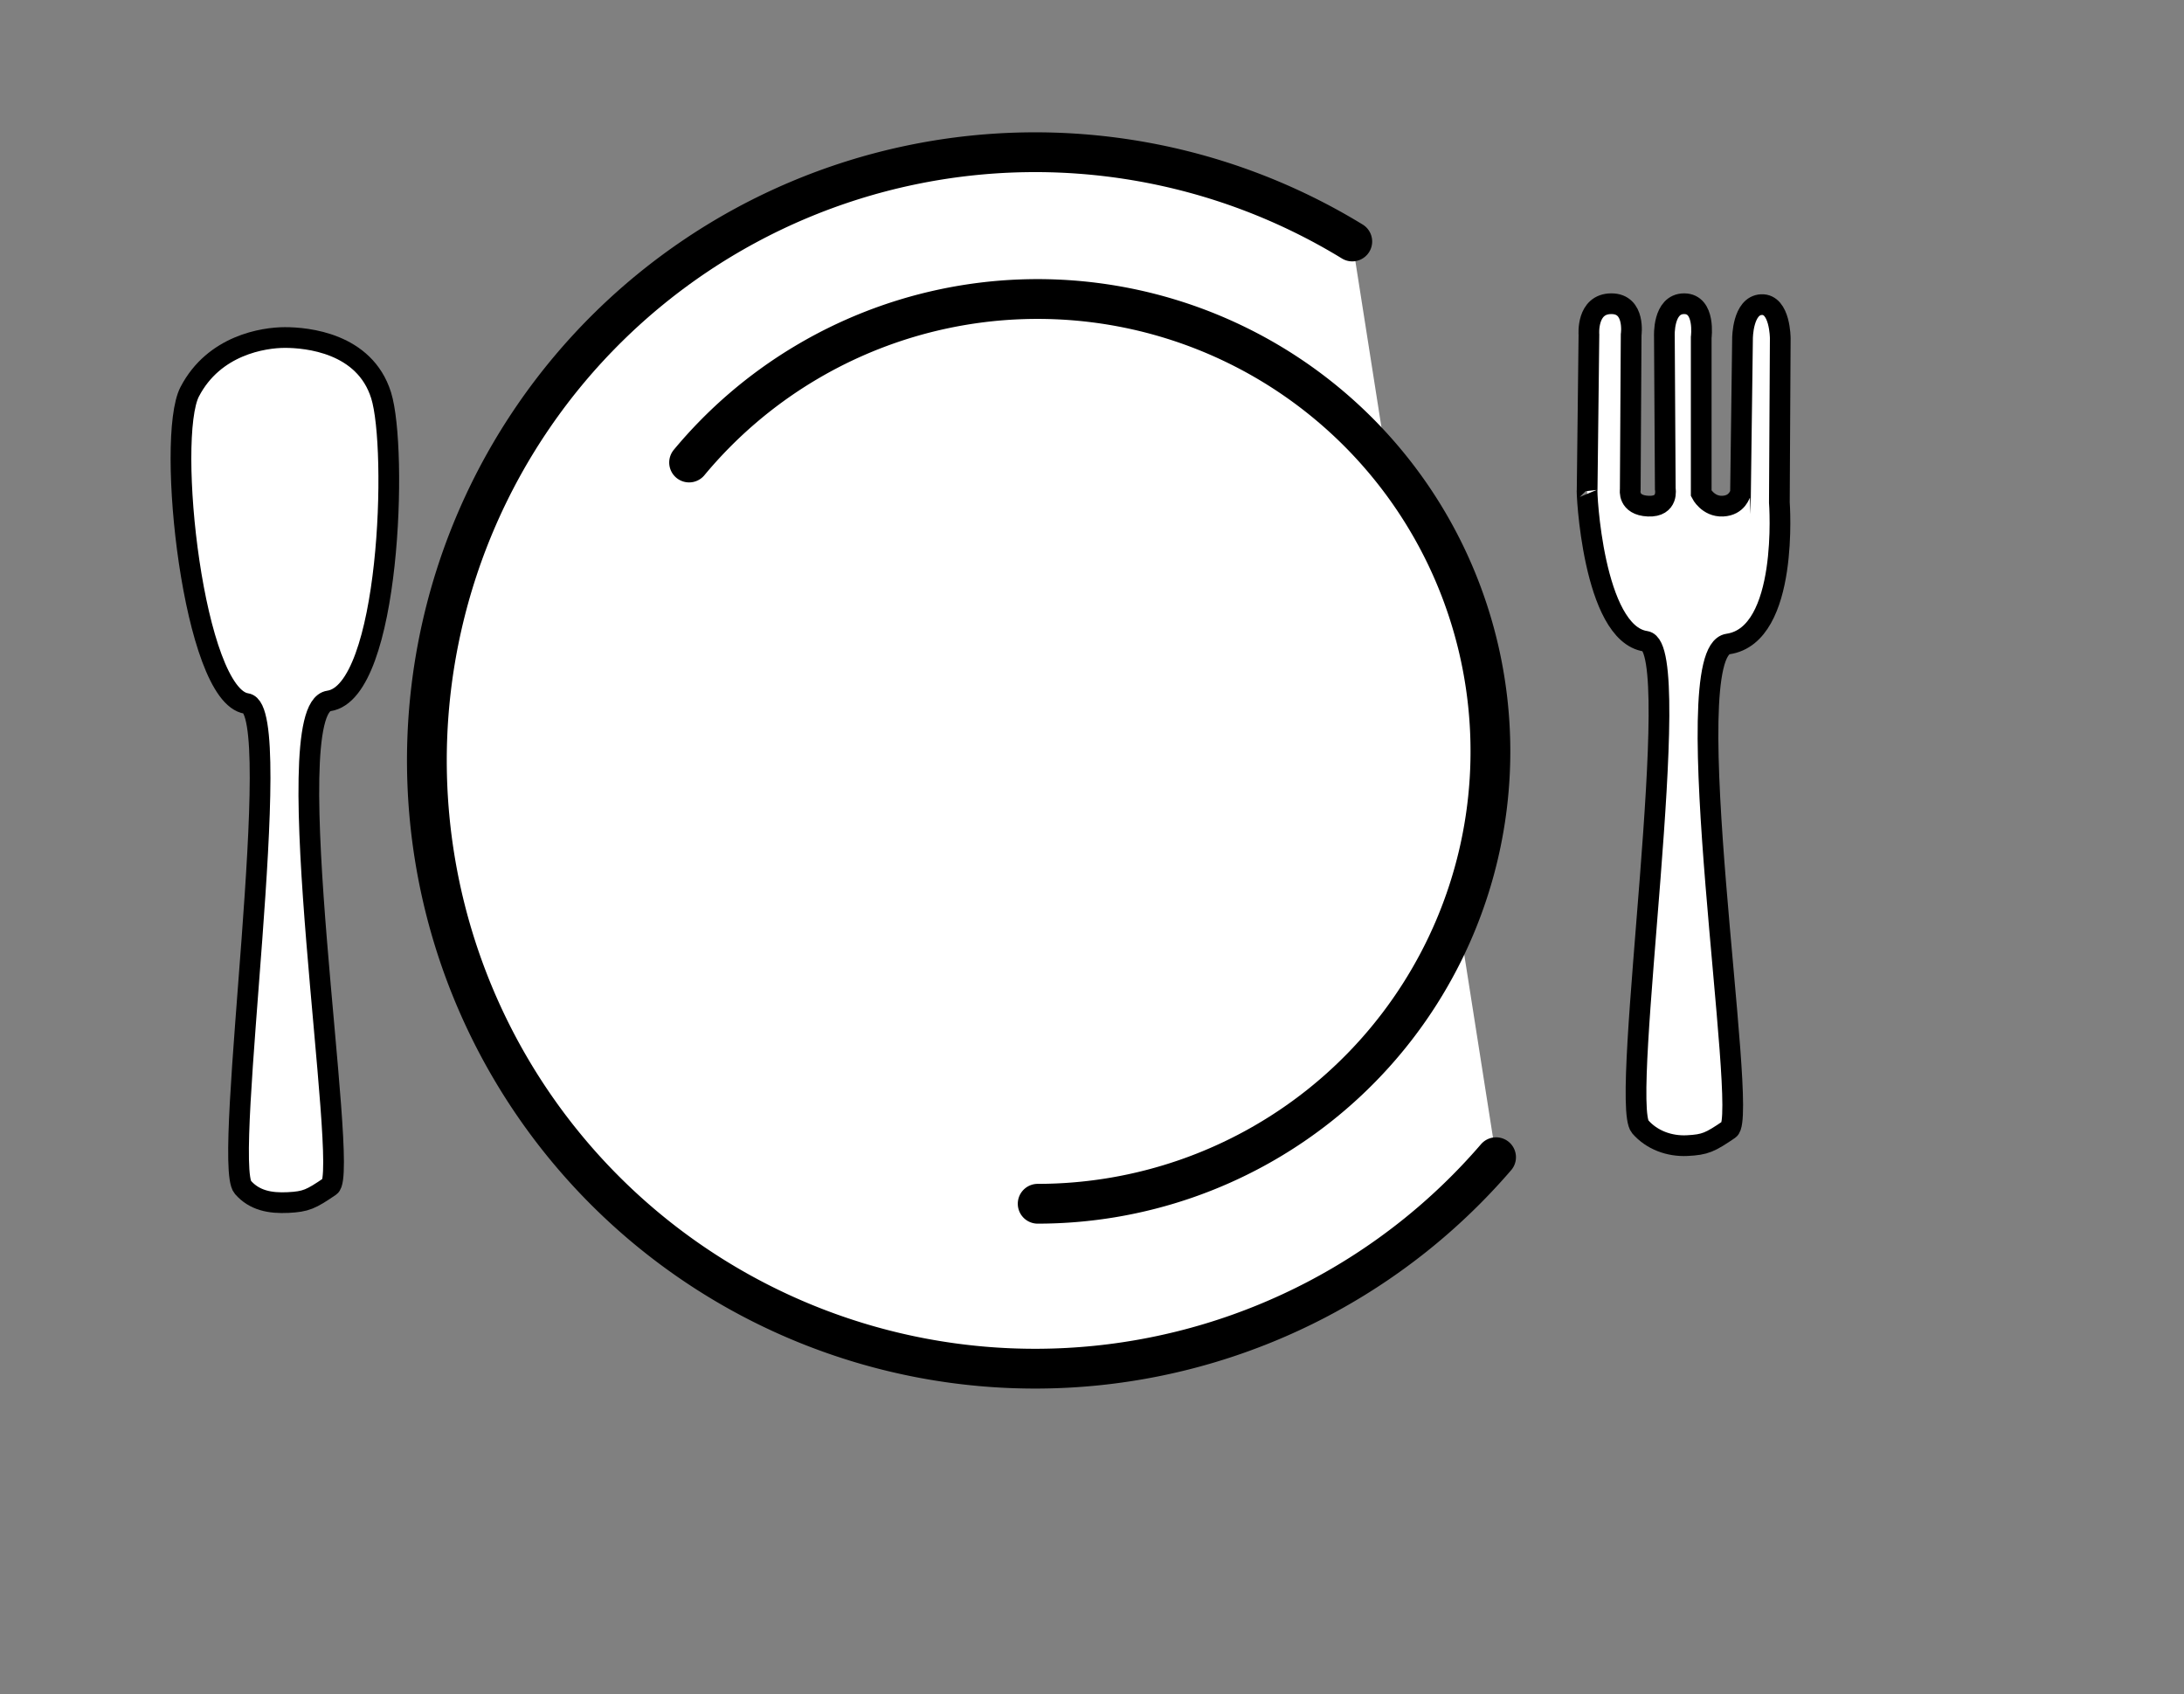
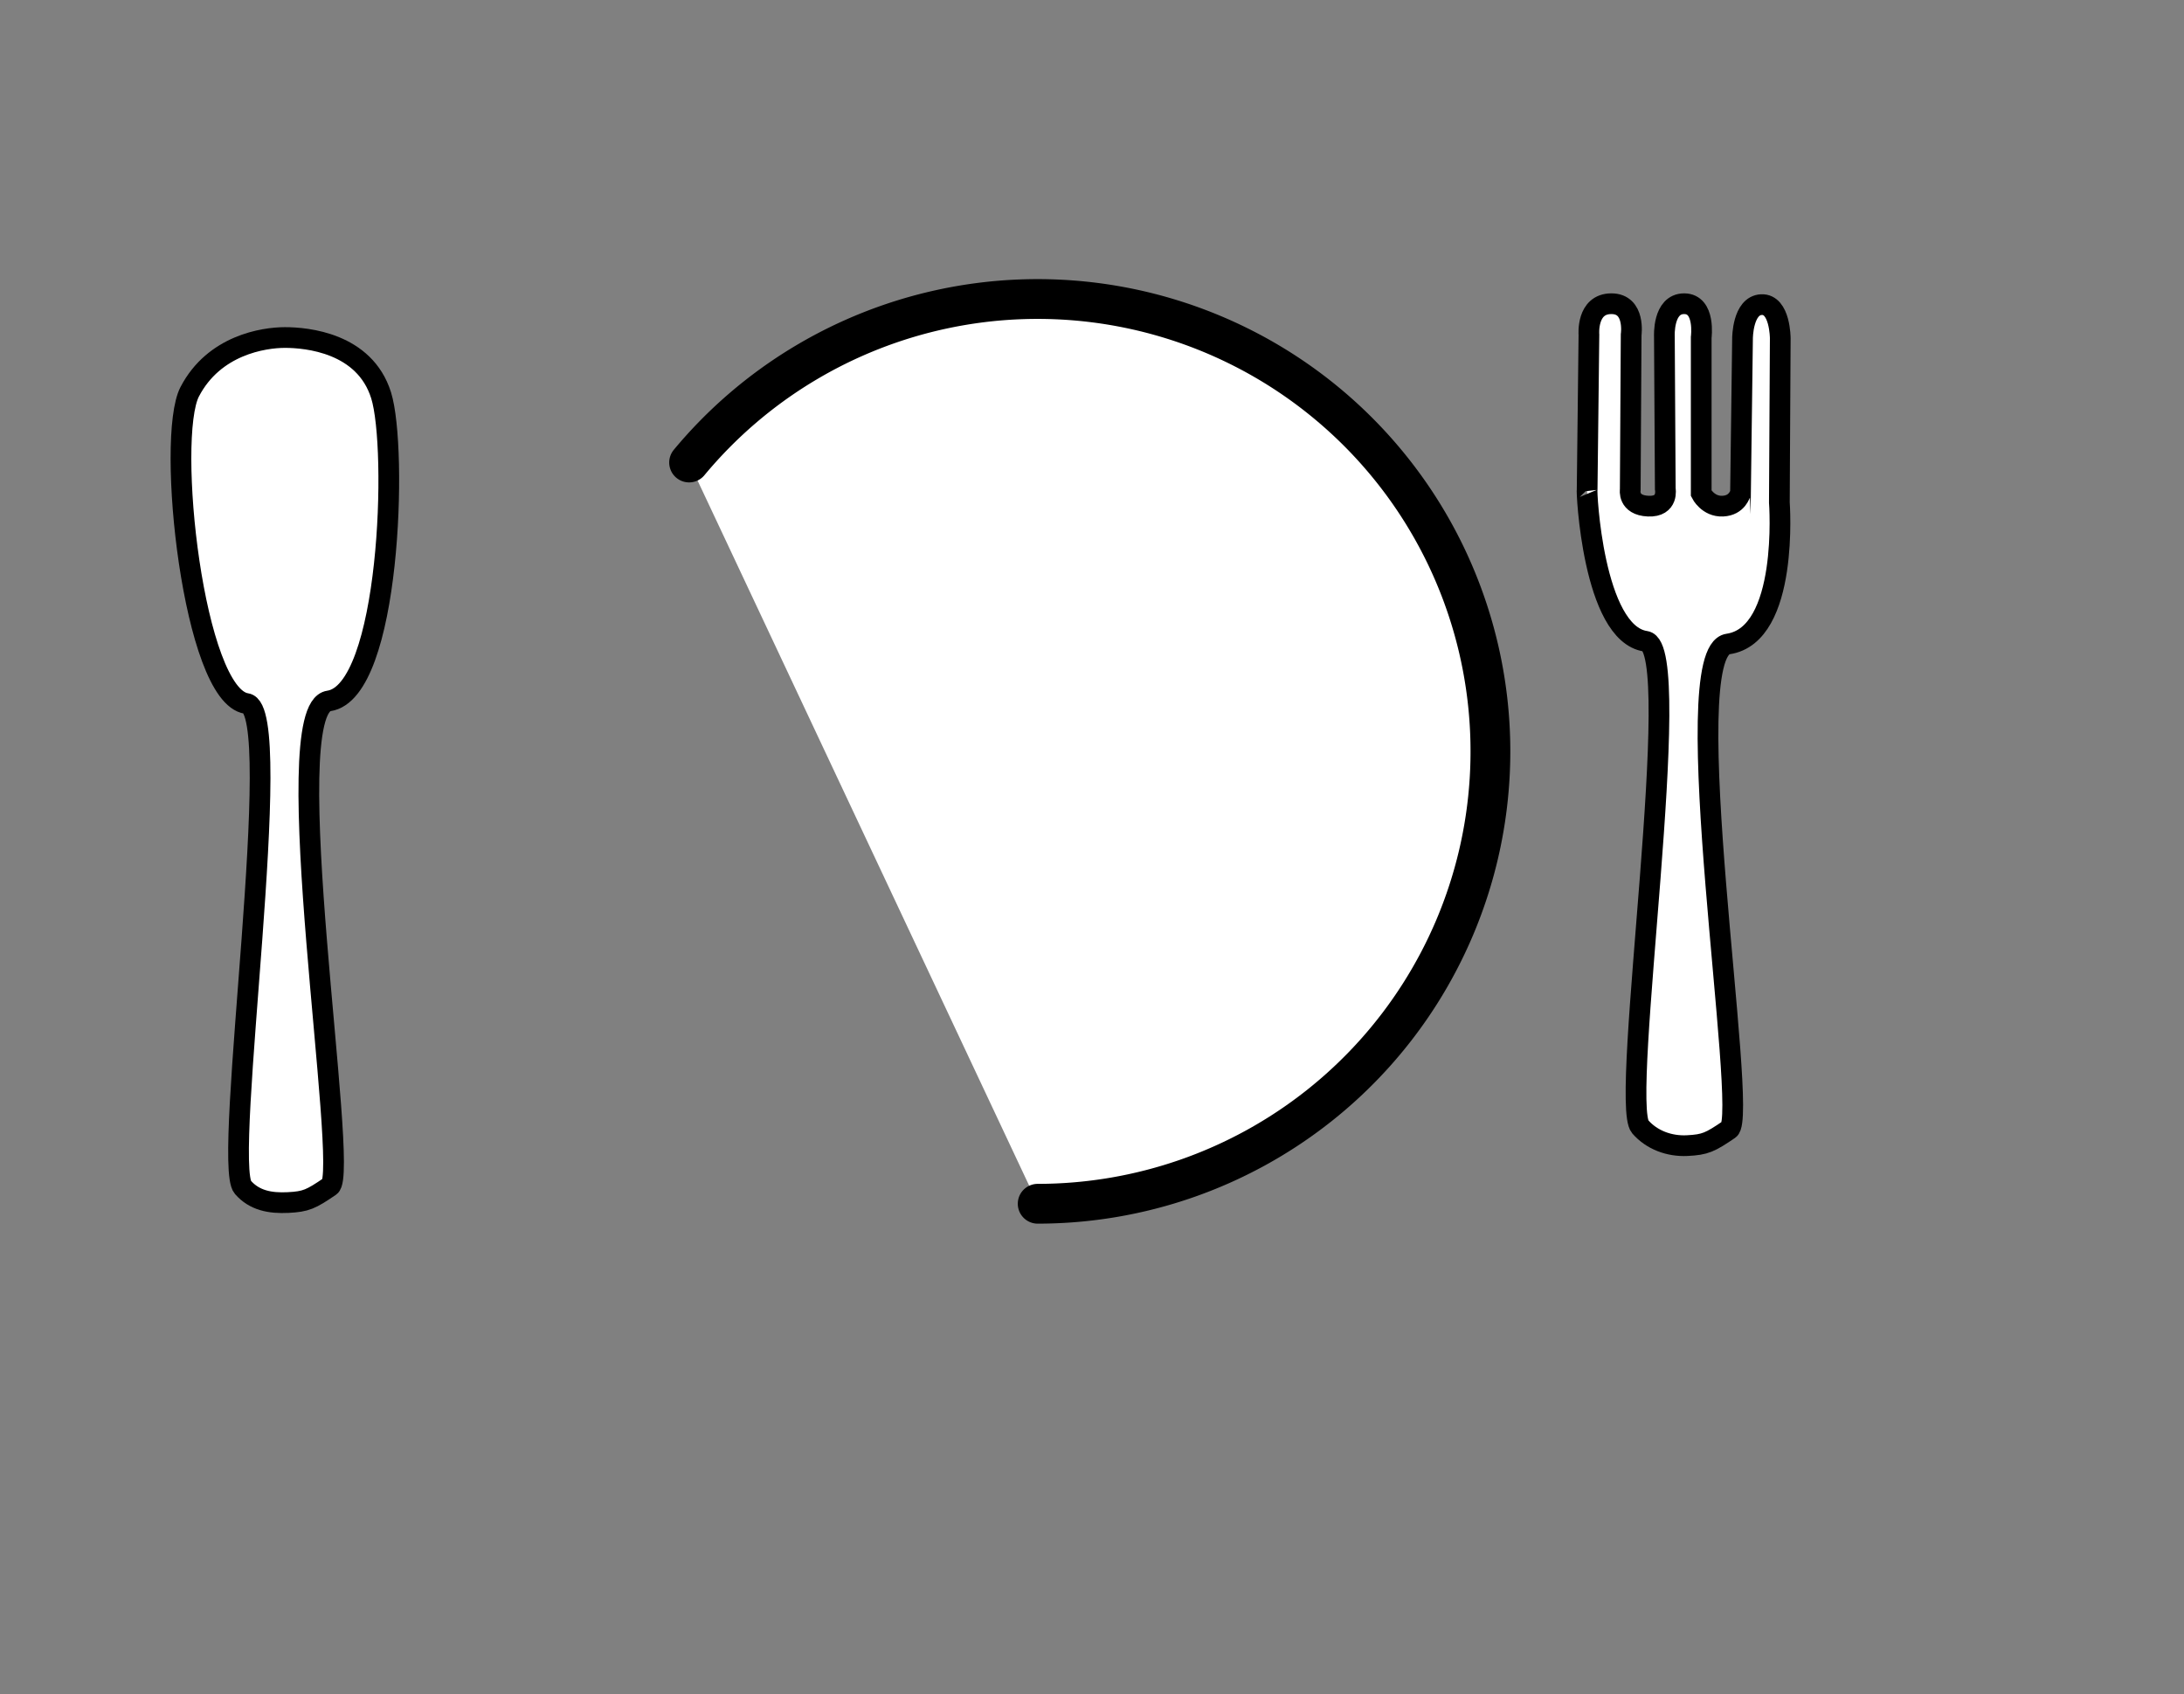
<svg xmlns="http://www.w3.org/2000/svg" viewBox="0 0 620.37 481.19">
  <rect x="0" y="0" width="620.37" height="481.19" fill="#808080" stroke="none" />
  <g stroke="#000">
    <g fill="#fff">
      <g stroke-linecap="round" stroke-miterlimit="0" stroke-width="11.3">
-         <path d="m424.96 328.69a172.76 172.76 0 1 1 -40.845 -260.1" />
        <path d="m195.74 131.37a128.63 128.49 0 1 1 99.016 210.54" />
      </g>
      <path d="m450.83 139.1l0.51-44.028s-0.765-8.806 6.379-8.806c6.889 0 5.613 8.806 5.613 8.806l-0.255 44.028s-0.765 4.403 5.103 4.662c5.868 0.259 4.848-4.921 4.848-4.921l-0.255-43.251s-0.51-9.324 5.613-9.324 4.848 9.583 4.848 9.583v44.287s1.914 3.82 6.123 3.626c4.21-0.194 4.912-3.691 5.039-3.594l0.574-44.06s0-9.324 5.358-9.583c5.358-0.259 5.358 9.583 5.358 9.583l-0.255 46.618s2.857 37.662-14.587 40.195c-15.44 2.242 6.092 133.94 0.335 137.86-5.446 3.707-6.809 4.358-11.912 4.617-5.103 0.259-10.095-1.598-13.355-5.35-6.006-6.913 13.083-136.23 1.538-137.9-15.044-2.18-16.876-43.311-16.621-43.052z" fill-rule="evenodd" stroke-width="5.883" />
    </g>
    <g stroke-width="5.883">
      <path d="m81.745 112.33a16.92 33.367 0 1 1 0.903 66.483" fill="none" stroke-linecap="round" />
-       <path d="m53.905 111.24c6.889-13.208 20.922-15.372 27.046-15.372 6.123 0 22.619 1.473 27.301 16.408 4.741 15.125 2.602 84.28-14.842 86.813-15.44 2.242 6.092 133.94 0.335 137.86-5.446 3.707-6.809 4.358-11.912 4.617-5.103 0.259-9.59-0.588-12.85-4.34-6.006-6.913 12.578-135.72 1.033-137.4-15.044-2.18-23-75.387-16.11-88.595z" fill="#fff" fill-rule="evenodd" />
+       <path d="m53.905 111.24c6.889-13.208 20.922-15.372 27.046-15.372 6.123 0 22.619 1.473 27.301 16.408 4.741 15.125 2.602 84.28-14.842 86.813-15.44 2.242 6.092 133.94 0.335 137.86-5.446 3.707-6.809 4.358-11.912 4.617-5.103 0.259-9.59-0.588-12.85-4.34-6.006-6.913 12.578-135.72 1.033-137.4-15.044-2.18-23-75.387-16.11-88.595" fill="#fff" fill-rule="evenodd" />
    </g>
  </g>
</svg>